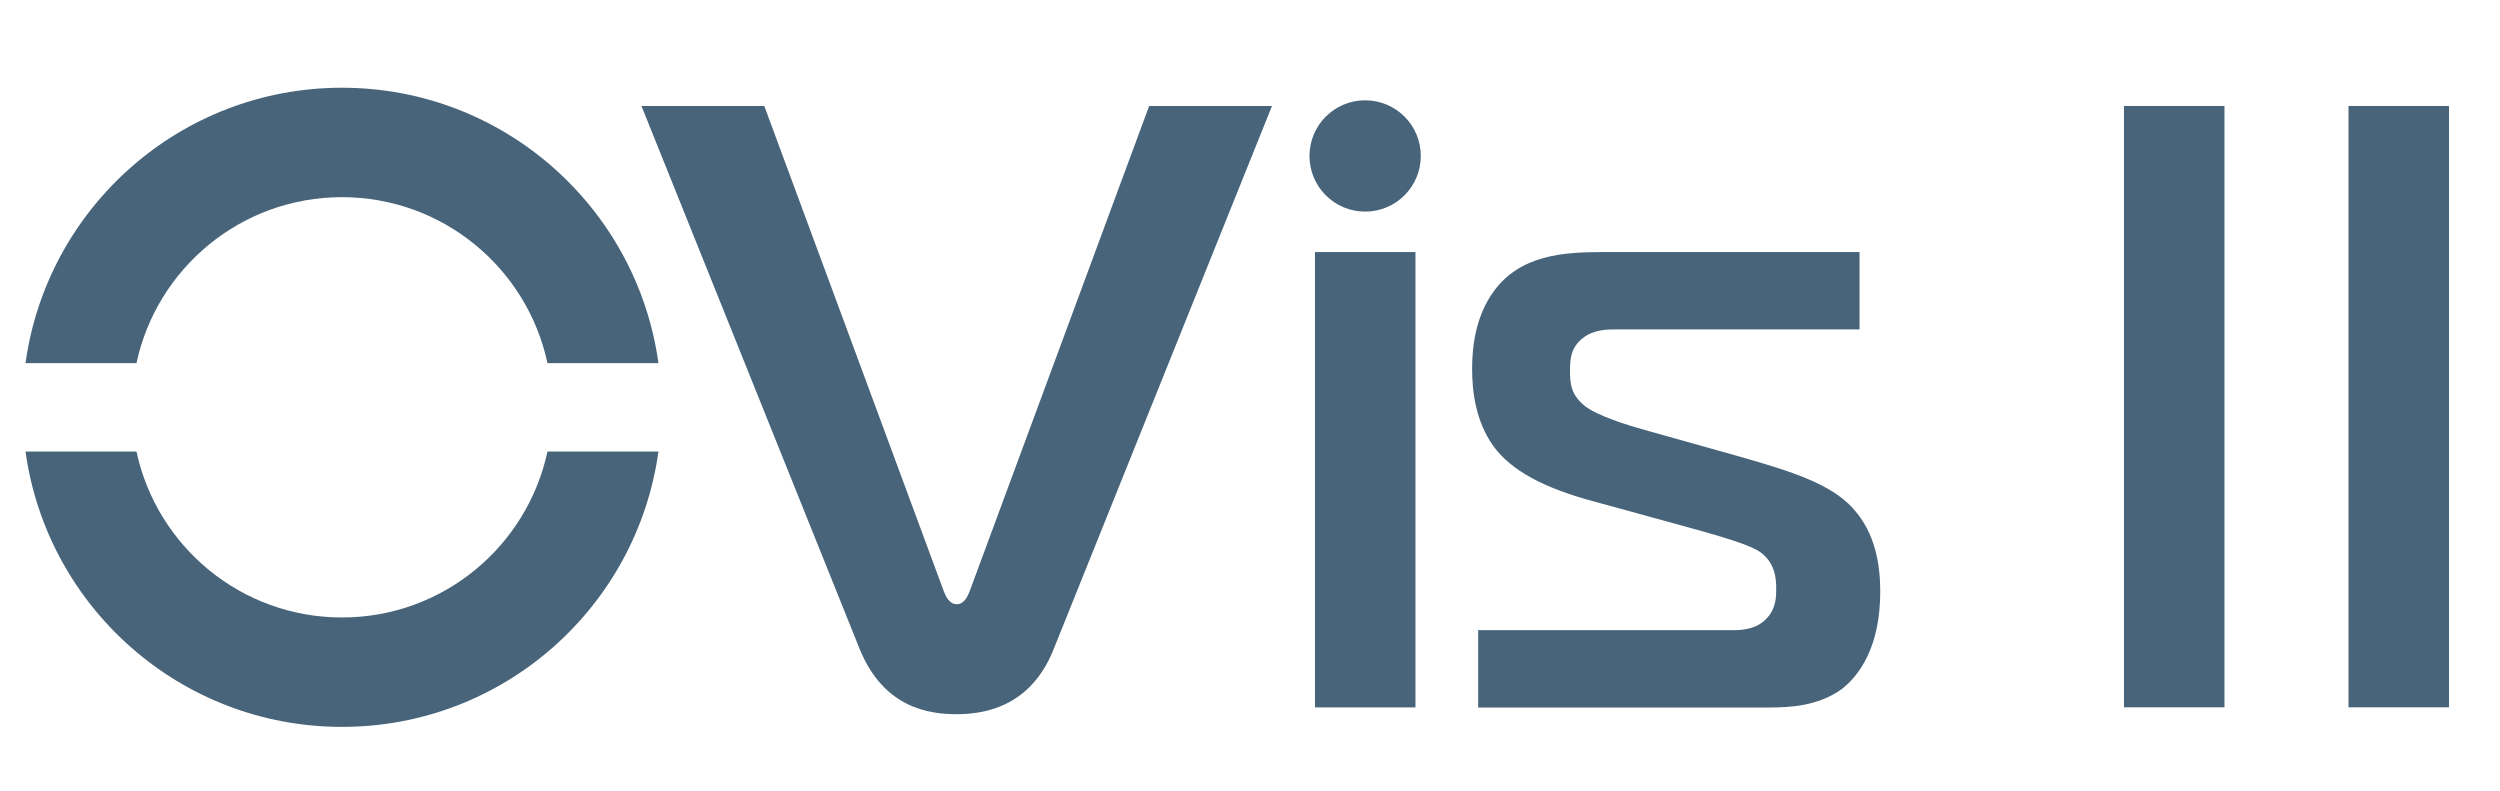
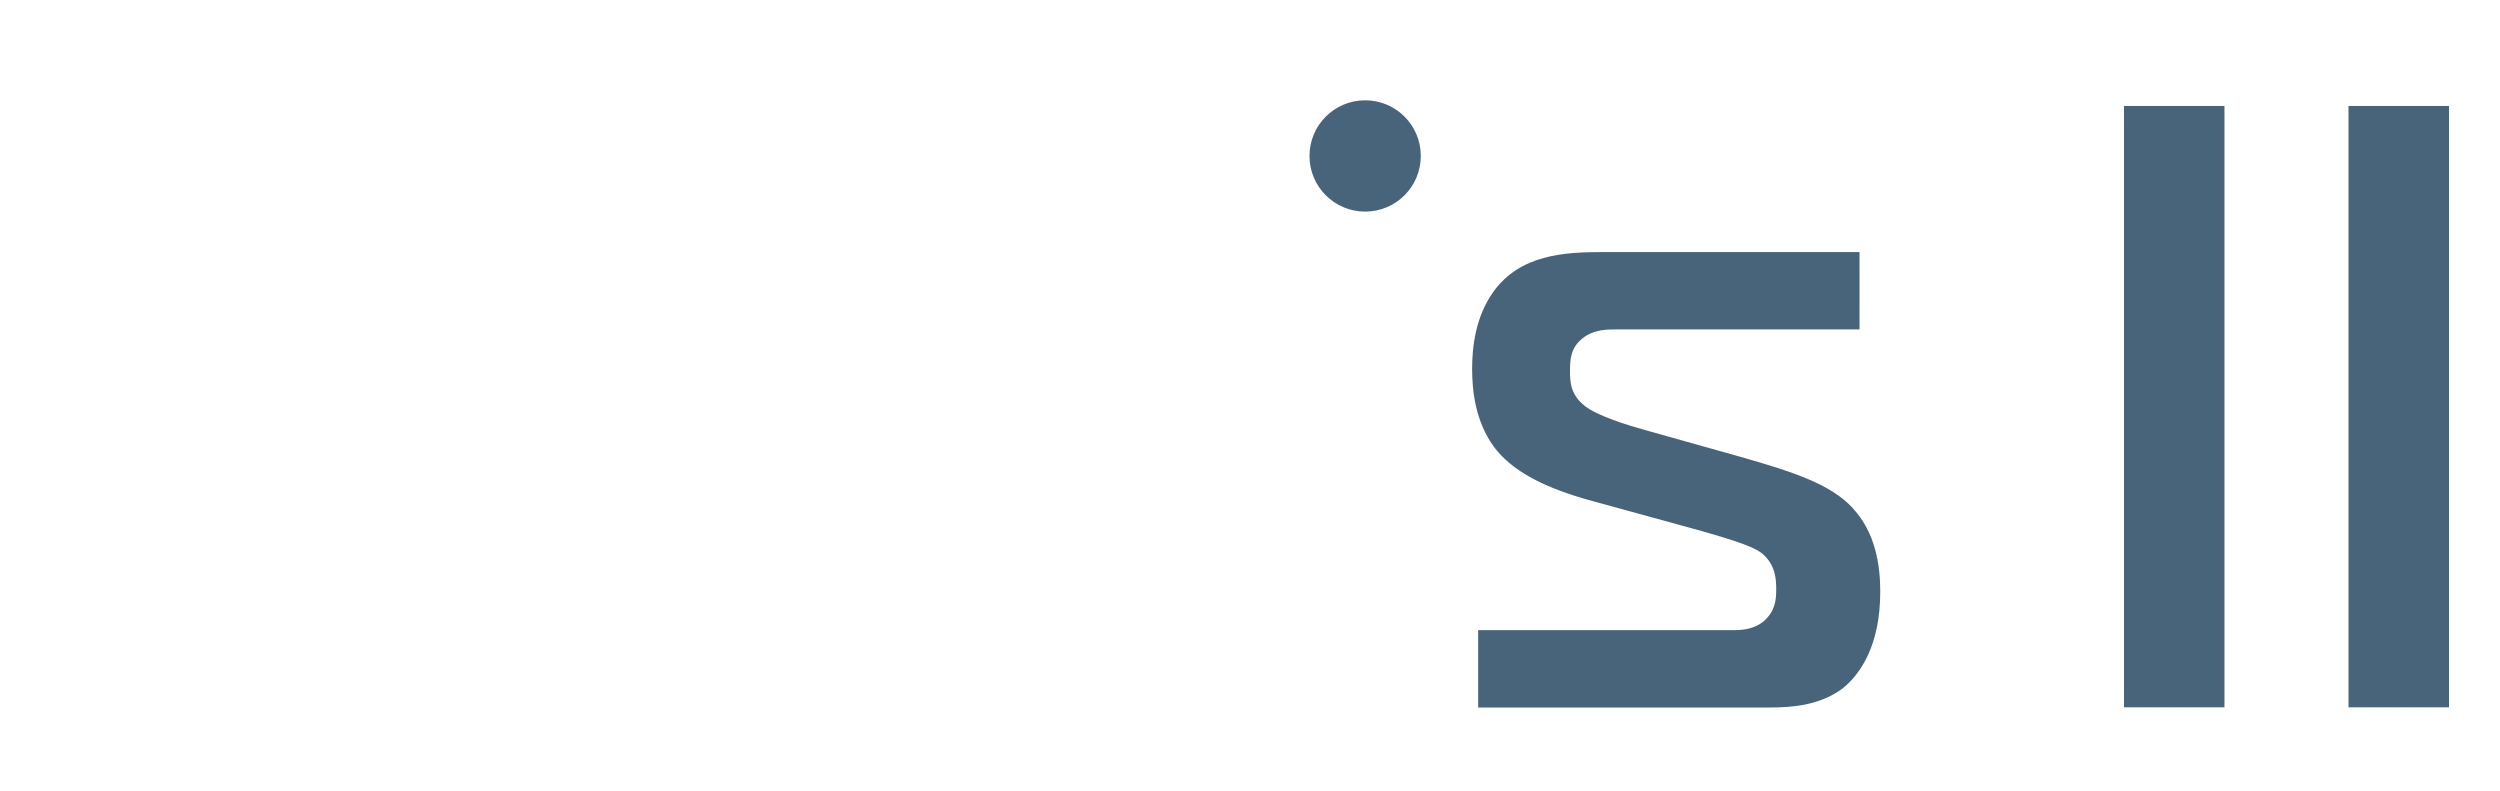
<svg xmlns="http://www.w3.org/2000/svg" width="98" height="31" viewBox="0 0 98 31" fill="none">
-   <path d="M38.009 23.181C37.941 23.348 37.807 23.685 37.505 23.685C37.203 23.685 37.066 23.348 36.998 23.181L29.96 4.154H25.145L33.697 25.436C34.64 27.759 36.424 27.996 37.502 27.996C39.892 27.996 40.87 26.55 41.307 25.436L49.862 4.154H45.047L38.009 23.181Z" fill="#47647A" />
-   <path d="M55.486 9.881H51.547V27.73H55.486V9.881Z" fill="#47647A" />
  <path d="M72.628 19.916C71.752 18.972 70.305 18.501 68.181 17.895L64.341 16.817C63.87 16.682 62.625 16.313 62.118 15.909C61.579 15.469 61.544 15.033 61.544 14.529C61.544 14.058 61.579 13.621 62.051 13.249C62.487 12.912 62.994 12.912 63.43 12.912H72.894V9.881H62.824C61.31 9.881 59.59 9.984 58.547 11.43C57.842 12.406 57.707 13.586 57.707 14.462C57.707 15.338 57.842 16.515 58.547 17.494C59.257 18.469 60.569 19.142 62.455 19.649L65.891 20.593C68.383 21.266 68.855 21.5 69.124 21.738C69.561 22.142 69.628 22.614 69.628 23.085C69.628 23.355 69.628 23.826 69.291 24.198C68.922 24.635 68.383 24.702 67.979 24.702H57.944V27.734H69.362C70.202 27.734 71.316 27.666 72.223 26.992C72.897 26.454 73.706 25.344 73.706 23.188C73.706 22.212 73.539 20.897 72.628 19.922" fill="#47647A" />
  <path d="M53.514 3.932C52.31 3.932 51.332 4.907 51.332 6.113C51.332 7.319 52.307 8.295 53.514 8.295C54.72 8.295 55.695 7.319 55.695 6.113C55.695 4.907 54.72 3.932 53.514 3.932Z" fill="#47647A" />
-   <path d="M13.405 3.439C7.073 3.439 1.844 8.136 1 14.235H5.35C6.146 10.516 9.45 7.729 13.405 7.729C17.361 7.729 20.665 10.516 21.461 14.235H25.811C24.967 8.136 19.735 3.439 13.405 3.439Z" fill="#47647A" />
-   <path d="M13.405 24.205C9.45 24.205 6.146 21.417 5.35 17.699H1C1.844 23.798 7.073 28.494 13.405 28.494C19.738 28.494 24.967 23.798 25.811 17.699H21.461C20.665 21.417 17.361 24.205 13.405 24.205Z" fill="#47647A" />
  <path d="M87.199 4.154H83.26V27.727H87.199V4.154Z" fill="#47647A" />
  <path d="M96 4.154H92.061V27.727H96V4.154Z" fill="#47647A" />
</svg>